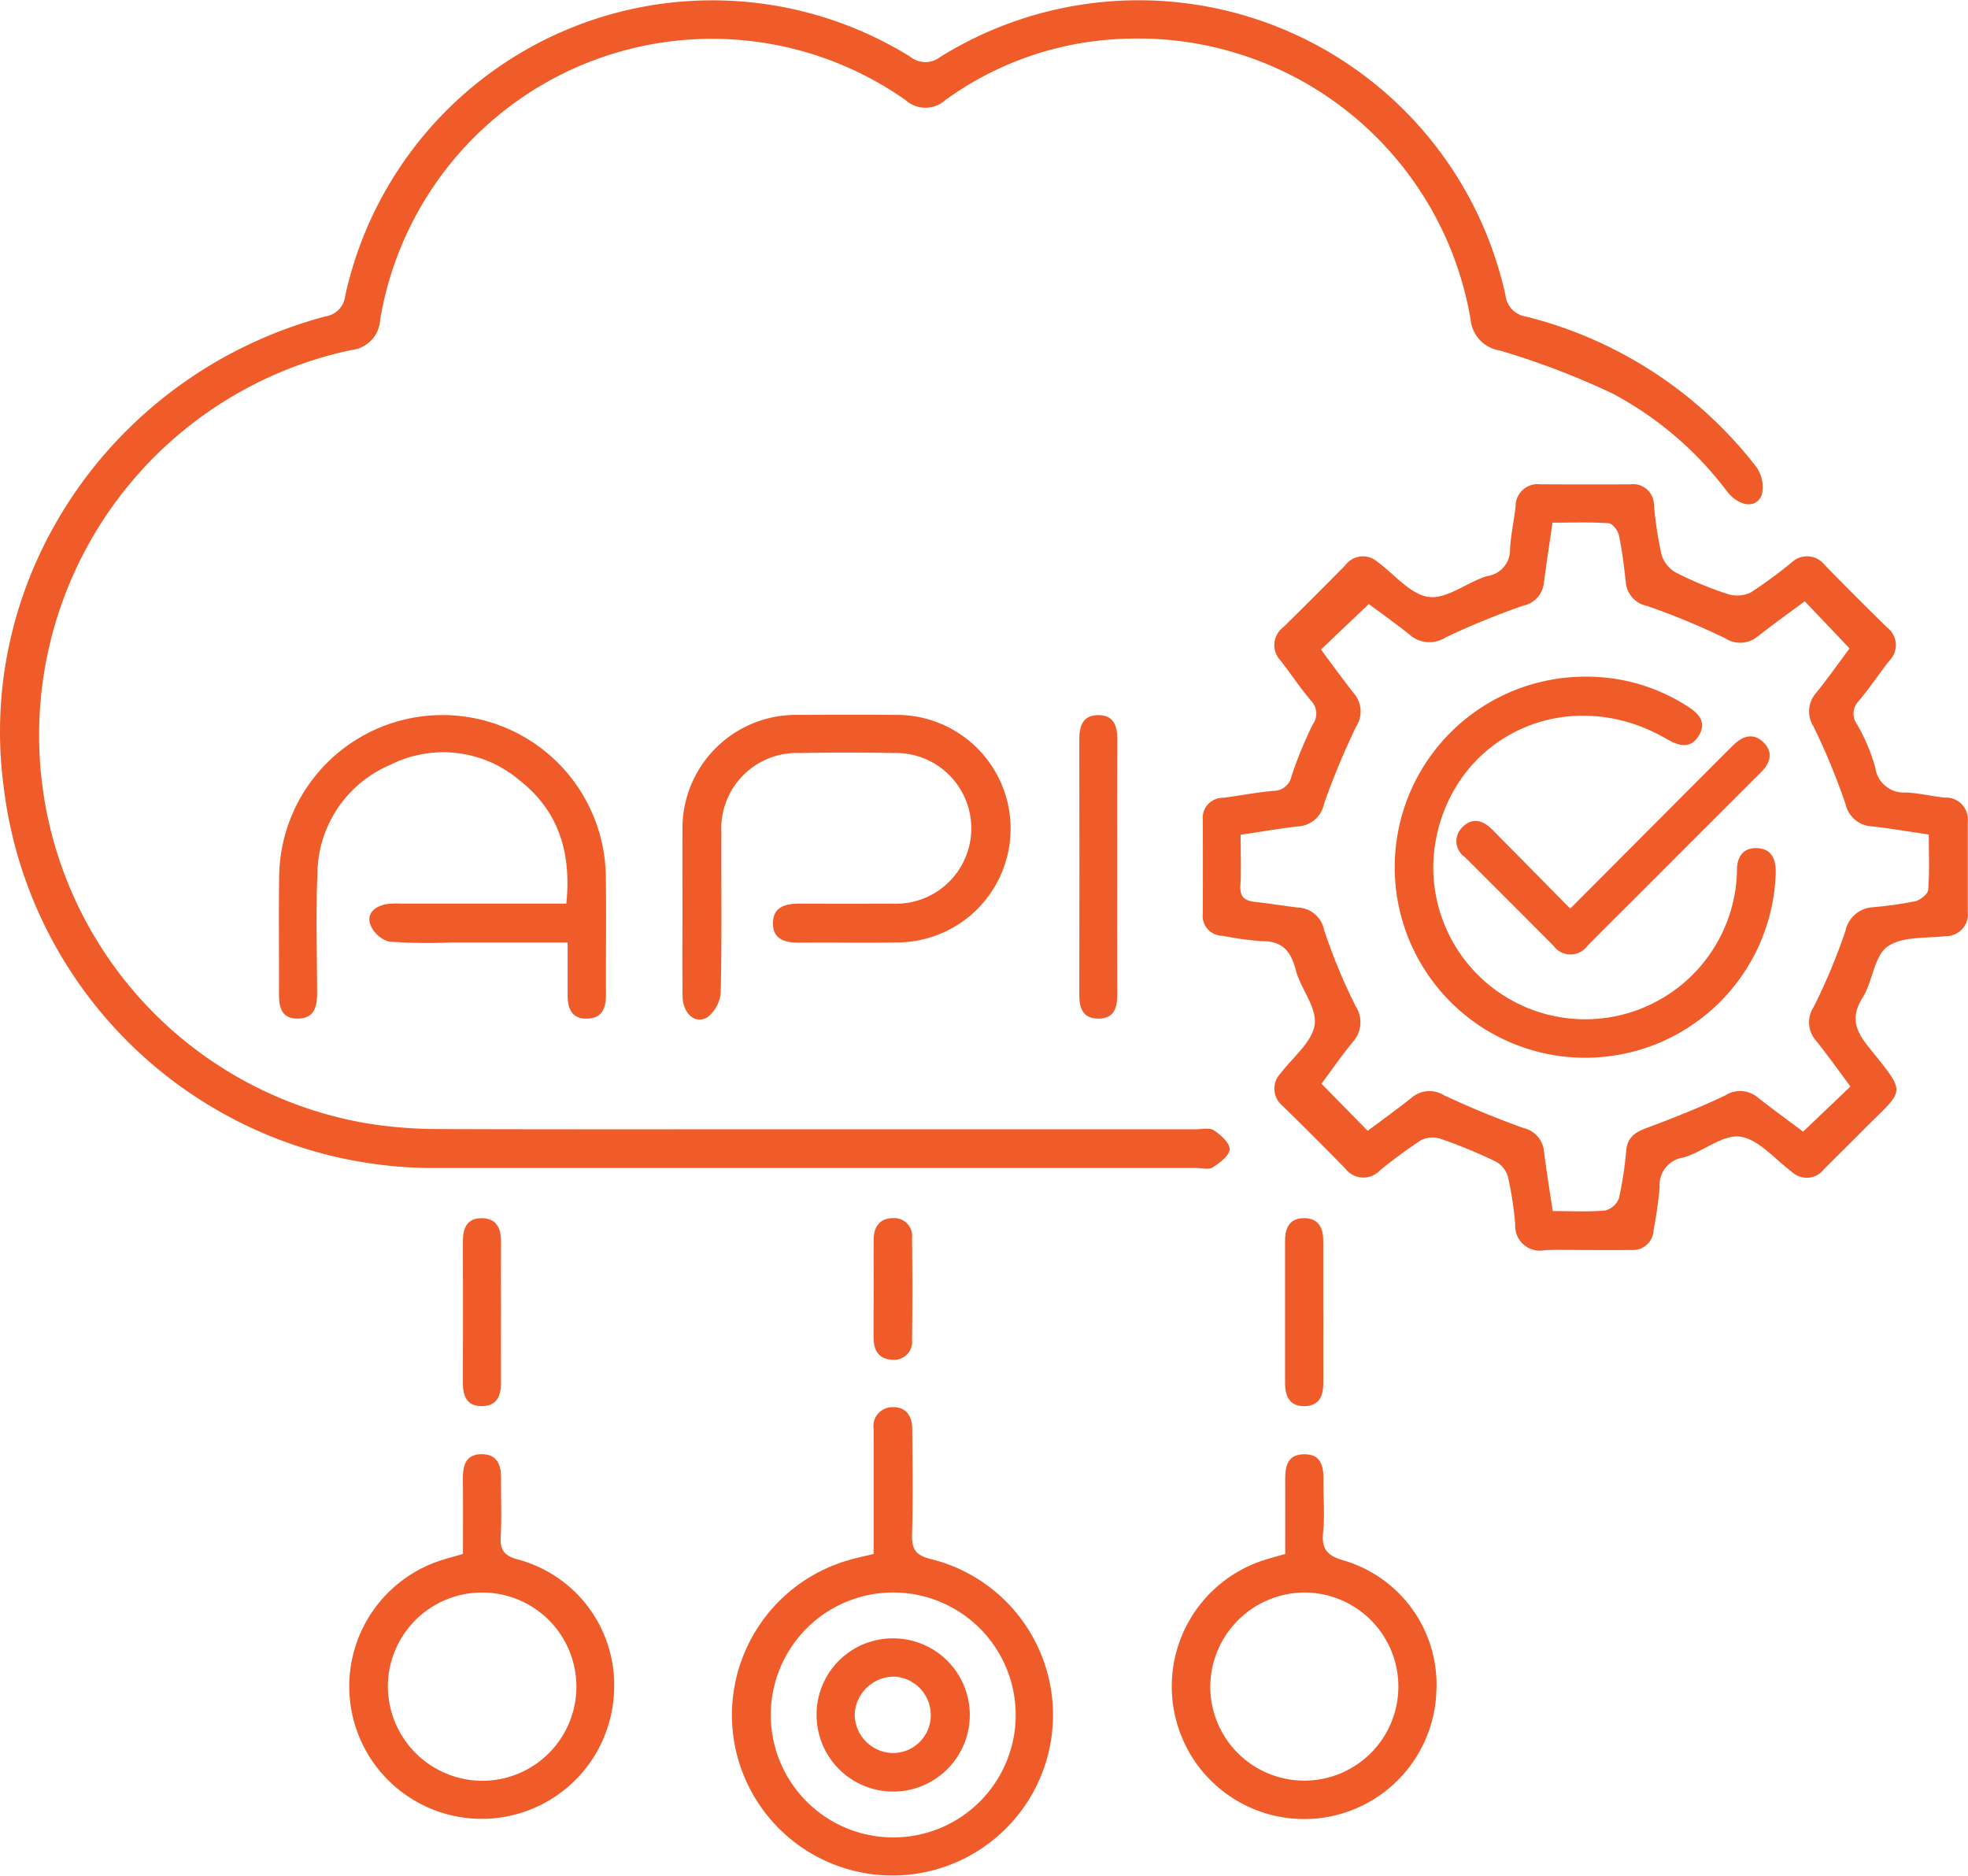
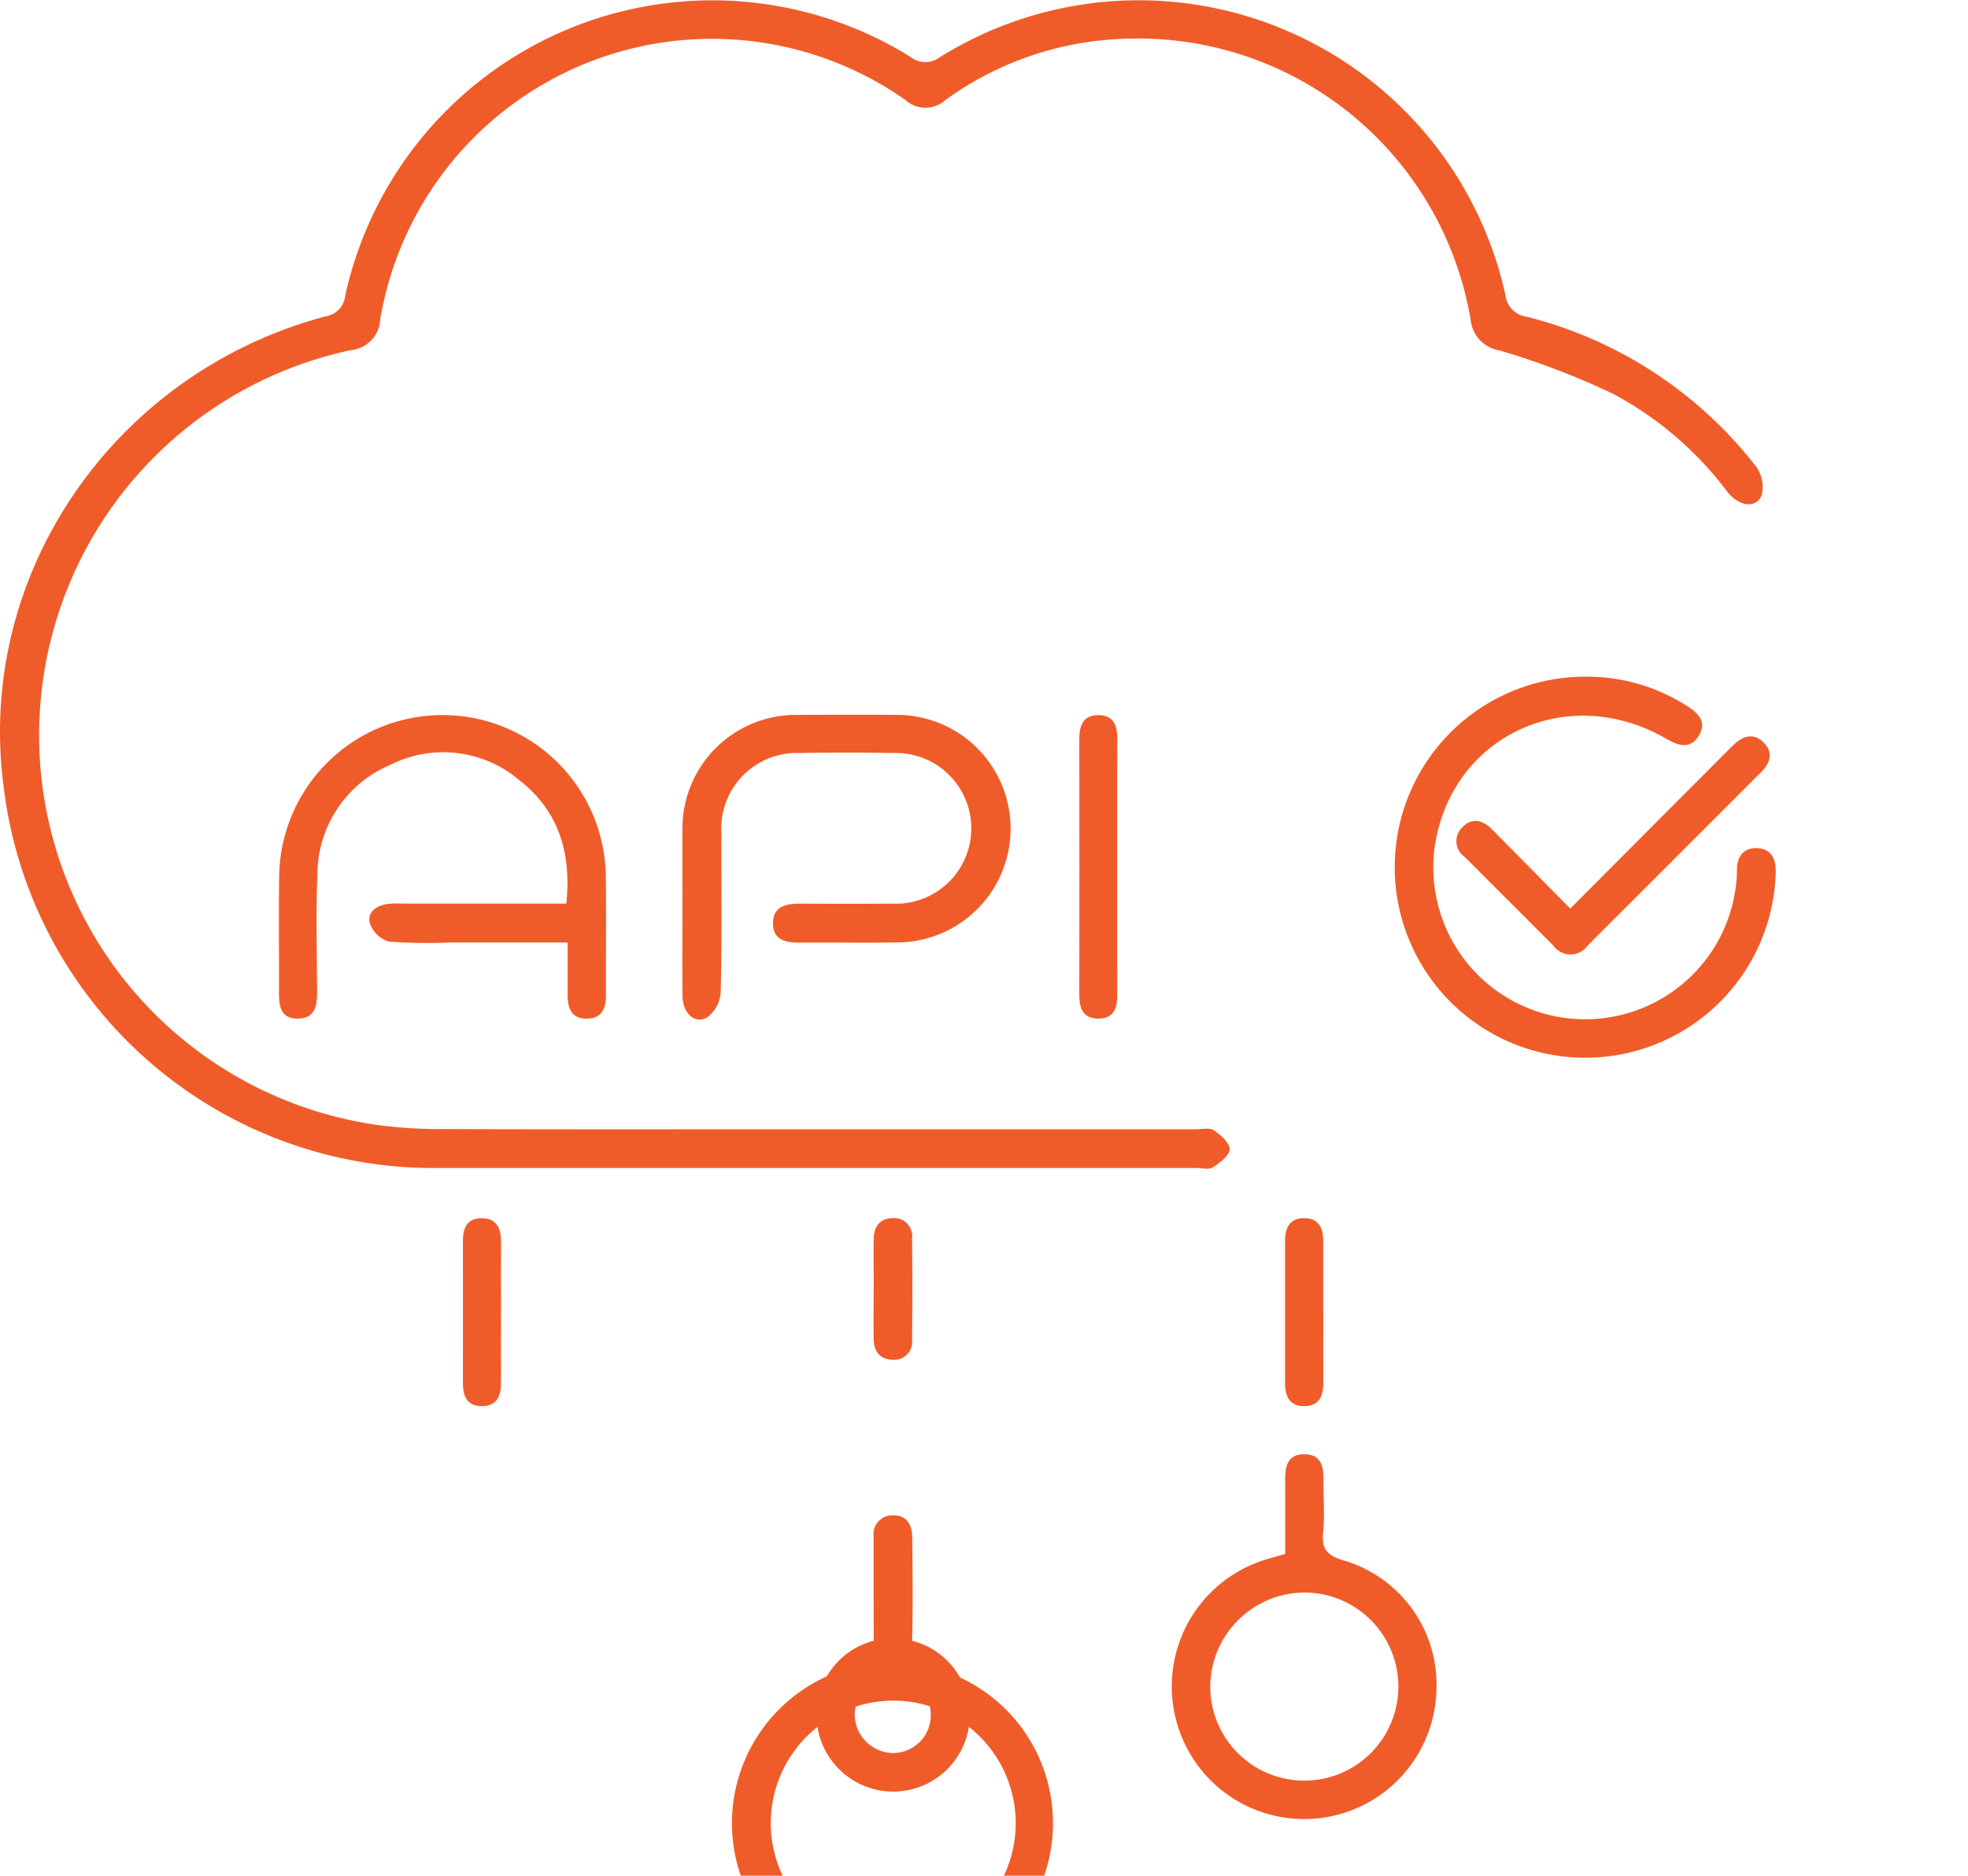
<svg xmlns="http://www.w3.org/2000/svg" data-name="Group 549" width="147.103" height="140.195" viewBox="0 0 147.103 140.195">
  <defs>
    <clipPath id="5eh84gx75a">
      <path data-name="Rectangle 276" style="fill:#f05c29" d="M0 0h147.103v140.195H0z" />
    </clipPath>
  </defs>
  <g data-name="Group 548" style="clip-path:url(#5eh84gx75a)">
    <path data-name="Path 1103" d="M59.908 84.407h29.461c.467 0 1.045-.139 1.374.081.51.34 1.186.948 1.168 1.418s-.739 1.011-1.262 1.348c-.3.193-.82.046-1.241.046H32.731A32.354 32.354 0 0 1 .26 58.693c-2.052-15.8 8.258-30.83 24.065-35.045A1.732 1.732 0 0 0 25.8 22.12 28.088 28.088 0 0 1 68.032 4.235a1.791 1.791 0 0 0 2.221.04 28.073 28.073 0 0 1 42.275 17.783 1.822 1.822 0 0 0 1.559 1.608 31.393 31.393 0 0 1 17.174 11.207 2.586 2.586 0 0 1 .43 2.1c-.379 1.057-1.675.918-2.576-.212a25.91 25.91 0 0 0-8.566-7.338 57.5 57.5 0 0 0-8.468-3.231 2.579 2.579 0 0 1-2.156-2.3A25.207 25.207 0 0 0 84.009 2.9a24.1 24.1 0 0 0-13.335 4.571 2.227 2.227 0 0 1-3 0 25.149 25.149 0 0 0-39.257 16.416 2.41 2.41 0 0 1-2.167 2.279 29.425 29.425 0 0 0 1.832 57.9 34.926 34.926 0 0 0 4.889.324c8.979.03 17.957.015 26.936.015" style="fill:#f05c29" />
-     <path data-name="Path 1104" d="M348.934 186.227c-.982 0-1.965-.037-2.944.011a1.843 1.843 0 0 1-2.217-1.908 25.693 25.693 0 0 0-.55-3.6 1.922 1.922 0 0 0-.934-1.131 39.078 39.078 0 0 0-4.135-1.7 1.915 1.915 0 0 0-1.458.14 36.512 36.512 0 0 0-3.042 2.245 1.7 1.7 0 0 1-2.588-.15 262.38 262.38 0 0 0-4.66-4.658 1.662 1.662 0 0 1-.148-2.483c.907-1.188 2.335-2.317 2.524-3.618.183-1.263-1.049-2.678-1.418-4.089s-1-2.158-2.535-2.144a22.828 22.828 0 0 1-2.911-.4 1.489 1.489 0 0 1-1.5-1.663q.016-3.506 0-7.011a1.5 1.5 0 0 1 1.524-1.642c1.251-.161 2.493-.406 3.747-.519a1.364 1.364 0 0 0 1.362-1.1 29.868 29.868 0 0 1 1.595-3.877 1.365 1.365 0 0 0-.126-1.745c-.812-.962-1.516-2.016-2.285-3.016a1.661 1.661 0 0 1 .188-2.48q2.35-2.309 4.661-4.658a1.628 1.628 0 0 1 2.368-.256c1.284.931 2.485 2.461 3.864 2.639 1.36.176 2.866-1.116 4.368-1.564a1.962 1.962 0 0 0 1.7-1.99c.052-1.069.294-2.128.416-3.195a1.645 1.645 0 0 1 1.836-1.672q3.365.021 6.73.005a1.556 1.556 0 0 1 1.775 1.547 28.609 28.609 0 0 0 .573 3.735 2.317 2.317 0 0 0 1.09 1.323 26.913 26.913 0 0 0 3.873 1.6 2.316 2.316 0 0 0 1.707-.13 34.569 34.569 0 0 0 3.048-2.236 1.672 1.672 0 0 1 2.483.2q2.306 2.354 4.658 4.661a1.647 1.647 0 0 1 .167 2.478c-.779.992-1.478 2.049-2.29 3.012a1.351 1.351 0 0 0-.127 1.75 14.045 14.045 0 0 1 1.36 3.213 2.148 2.148 0 0 0 2.3 1.877c.976.046 1.941.288 2.917.383a1.634 1.634 0 0 1 1.7 1.8v6.731a1.636 1.636 0 0 1-1.673 1.825c-1.483.171-3.265.009-4.34.788-.995.721-1.086 2.583-1.834 3.78-.893 1.429-.611 2.41.391 3.664 2.973 3.722 2.809 3.058-.441 6.343-.953.964-1.923 1.91-2.877 2.874a1.616 1.616 0 0 1-2.372.171c-1.273-.944-2.482-2.437-3.868-2.633-1.306-.184-2.77 1.133-4.232 1.558a2.074 2.074 0 0 0-1.787 2.229 31.54 31.54 0 0 1-.452 3.186 1.541 1.541 0 0 1-1.692 1.495c-1.168.022-2.337.005-3.505.007m16.485-48.484c-1.2.895-2.379 1.735-3.515 2.626a2.059 2.059 0 0 1-2.446.119 54.8 54.8 0 0 0-5.8-2.4 1.99 1.99 0 0 1-1.611-1.82c-.127-1.161-.266-2.325-.507-3.465-.074-.352-.482-.879-.765-.9-1.384-.094-2.777-.042-4.2-.042-.232 1.6-.458 3.03-.639 4.465a1.95 1.95 0 0 1-1.539 1.734 56.986 56.986 0 0 0-5.807 2.376 2.241 2.241 0 0 1-2.694-.2c-1.079-.87-2.215-1.669-3.051-2.293l-3.578 3.4c.8 1.066 1.614 2.2 2.481 3.3a2.073 2.073 0 0 1 .155 2.449 55.908 55.908 0 0 0-2.411 5.793 2.089 2.089 0 0 1-1.93 1.677c-1.417.158-2.824.408-4.3.628 0 1.387.051 2.6-.017 3.807-.049.88.375 1.134 1.136 1.213 1.068.111 2.129.3 3.2.418a2.077 2.077 0 0 1 1.922 1.684 42.833 42.833 0 0 0 2.347 5.669 2.192 2.192 0 0 1-.195 2.683c-.875 1.082-1.675 2.226-2.348 3.13l3.453 3.521c1.047-.786 2.186-1.6 3.282-2.473a2.05 2.05 0 0 1 2.44-.177 68.265 68.265 0 0 0 5.927 2.442 1.974 1.974 0 0 1 1.53 1.751c.181 1.464.424 2.921.652 4.454 1.415 0 2.679.073 3.924-.044a1.493 1.493 0 0 0 1.029-.918 28.052 28.052 0 0 0 .545-3.6c.1-.933.643-1.319 1.473-1.629 2-.748 4-1.535 5.925-2.451a2.052 2.052 0 0 1 2.441.16c1.133.893 2.3 1.739 3.38 2.546l3.538-3.375c-.879-1.176-1.687-2.316-2.559-3.406a2.075 2.075 0 0 1-.184-2.55 44.708 44.708 0 0 0 2.364-5.662 2.229 2.229 0 0 1 2.035-1.779 27.955 27.955 0 0 0 3.189-.45c.381-.086.938-.532.964-.85.108-1.337.046-2.688.046-4.136-1.5-.218-2.87-.455-4.251-.608a2.111 2.111 0 0 1-1.965-1.65 50.949 50.949 0 0 0-2.392-5.8 2.094 2.094 0 0 1 .208-2.552c.895-1.113 1.719-2.283 2.477-3.3l-3.352-3.527" transform="translate(-230.513 -92.796)" style="fill:#f05c29" />
-     <path data-name="Path 1105" d="M205.545 385.8v-8.085c0-.42.005-.841 0-1.261a1.408 1.408 0 0 1 1.372-1.622c1.034-.052 1.508.639 1.515 1.616.02 2.616.062 5.233-.014 7.847-.032 1.1.224 1.6 1.4 1.887a12 12 0 1 1-14.855 12.129 12.059 12.059 0 0 1 8.8-12.072c.536-.15 1.081-.267 1.785-.439m1.475 2.882a9.154 9.154 0 1 0 9.143 9.106 9.157 9.157 0 0 0-9.143-9.106" transform="translate(-140.244 -269.654)" style="fill:#f05c29" />
+     <path data-name="Path 1105" d="M205.545 385.8c0-.42.005-.841 0-1.261a1.408 1.408 0 0 1 1.372-1.622c1.034-.052 1.508.639 1.515 1.616.02 2.616.062 5.233-.014 7.847-.032 1.1.224 1.6 1.4 1.887a12 12 0 1 1-14.855 12.129 12.059 12.059 0 0 1 8.8-12.072c.536-.15 1.081-.267 1.785-.439m1.475 2.882a9.154 9.154 0 1 0 9.143 9.106 9.157 9.157 0 0 0-9.143-9.106" transform="translate(-140.244 -269.654)" style="fill:#f05c29" />
    <path data-name="Path 1106" d="M95.869 207.421h-8.735a39.192 39.192 0 0 1-4.621-.066 2.159 2.159 0 0 1-1.413-1.335c-.244-.846.456-1.346 1.294-1.475a7.375 7.375 0 0 1 1.12-.029h12.26c.39-3.8-.567-6.93-3.515-9.228a8.789 8.789 0 0 0-9.626-1.15 8.915 8.915 0 0 0-5.464 8.173c-.12 2.941-.035 5.89-.022 8.836 0 1.029-.166 1.949-1.433 1.964-1.3.015-1.422-.934-1.417-1.951.013-2.945-.031-5.891.015-8.836a12.21 12.21 0 0 1 24.412-.005c.044 2.992 0 5.985.013 8.977.006 1.013-.269 1.807-1.432 1.819-1.19.012-1.436-.826-1.433-1.815v-3.878" transform="translate(-53.443 -136.978)" style="fill:#f05c29" />
    <path data-name="Path 1107" d="M181.779 204.981c0-1.964-.012-3.928 0-5.893a8.49 8.49 0 0 1 8.683-8.7c2.432-.012 4.864-.019 7.3 0a8.5 8.5 0 0 1 .083 17.007c-2.431.04-4.864-.01-7.3.014-1.04.01-1.984-.194-2-1.413-.015-1.313 1-1.509 2.072-1.5q3.437.015 6.874 0a5.633 5.633 0 1 0 .072-11.258q-3.506-.067-7.015 0a5.644 5.644 0 0 0-5.859 5.968c-.017 3.975.042 7.951-.051 11.924a2.559 2.559 0 0 1-1.018 1.87c-.9.525-1.812-.305-1.831-1.561-.033-2.151-.009-4.3-.01-6.453" transform="translate(-130.767 -136.954)" style="fill:#f05c29" />
-     <path data-name="Path 1108" d="M101.534 394.812c0-1.907.013-3.77-.005-5.632-.01-1 .232-1.827 1.41-1.823 1.153 0 1.454.8 1.443 1.812-.015 1.447.055 2.9-.027 4.34-.057 1.006.255 1.436 1.274 1.713a9.709 9.709 0 0 1 7.2 9.818 9.9 9.9 0 1 1-12.85-9.777c.483-.148.971-.282 1.556-.451m-5.613 9.911a7.078 7.078 0 0 0 7.056 7.044 7.035 7.035 0 0 0 0-14.071 7.041 7.041 0 0 0-7.058 7.027" transform="translate(-66.929 -278.665)" style="fill:#f05c29" />
    <path data-name="Path 1109" d="M320.6 394.824c0-1.817.008-3.631 0-5.445-.007-1.005.1-1.981 1.382-2.007 1.373-.027 1.494.985 1.482 2.049-.015 1.262.1 2.534-.029 3.783s.305 1.748 1.526 2.1a9.672 9.672 0 0 1 6.943 9.739 9.89 9.89 0 0 1-19.387 2.449 9.912 9.912 0 0 1 6.473-12.2c.486-.156.98-.286 1.614-.47M315 404.746a7.03 7.03 0 1 0 7.044-7.041 7.08 7.08 0 0 0-7.044 7.041" transform="translate(-224.536 -278.675)" style="fill:#f05c29" />
    <path data-name="Path 1110" d="M290.338 201.832c0 3.176-.009 6.351.006 9.526 0 1-.224 1.814-1.413 1.815s-1.428-.8-1.427-1.806q.015-9.526 0-19.053c0-1 .246-1.823 1.415-1.824s1.431.8 1.426 1.815c-.017 3.175-.006 6.351-.006 9.526" transform="translate(-206.83 -137.039)" style="fill:#f05c29" />
    <path data-name="Path 1111" d="M126.159 331.468c0 1.771-.007 3.542 0 5.313.006 1.019-.318 1.785-1.477 1.764-1.088-.019-1.372-.767-1.37-1.721q.01-5.313 0-10.625c0-.968.319-1.7 1.392-1.7 1.142 0 1.466.774 1.457 1.793-.015 1.724 0 3.449 0 5.173" transform="translate(-88.711 -233.447)" style="fill:#f05c29" />
    <path data-name="Path 1112" d="M345.19 331.47c0 1.771-.007 3.543 0 5.314.006.952-.286 1.71-1.355 1.75-1.146.042-1.507-.714-1.505-1.741q.007-5.314 0-10.628c0-.959.348-1.687 1.422-1.684 1.058 0 1.434.7 1.432 1.674q-.006 2.657 0 5.314" transform="translate(-246.276 -233.433)" style="fill:#f05c29" />
    <path data-name="Path 1113" d="M232.722 329.7c0-1.215-.013-2.429 0-3.644.013-.915.43-1.555 1.4-1.583a1.346 1.346 0 0 1 1.469 1.507q.045 3.783 0 7.567a1.343 1.343 0 0 1-1.464 1.51c-.977-.027-1.395-.657-1.407-1.574-.017-1.261 0-2.523 0-3.784" transform="translate(-167.417 -233.425)" style="fill:#f05c29" />
    <path data-name="Path 1114" d="M385.852 180.242a13.884 13.884 0 0 1 7.564 2.212c.829.524 1.461 1.177.867 2.173-.627 1.051-1.5.806-2.418.272-7.483-4.35-16.279-.15-17.367 8.277a11.353 11.353 0 1 0 22.593 2.223c.017-.233.026-.467.027-.7 0-1 .478-1.676 1.491-1.641 1.117.039 1.44.854 1.407 1.871a14.242 14.242 0 1 1-14.164-14.687" transform="translate(-267.286 -129.666)" style="fill:#f05c29" />
    <path data-name="Path 1115" d="m396.458 209.022 10.942-10.977c.429-.43.857-.861 1.294-1.283.7-.673 1.49-.884 2.223-.15s.5 1.519-.188 2.208q-4.612 4.605-9.218 9.217c-1.255 1.255-2.521 2.5-3.764 3.768a1.569 1.569 0 0 1-2.543-.006q-3.316-3.324-6.639-6.642a1.429 1.429 0 0 1-.167-2.218c.741-.755 1.531-.524 2.211.161 1.909 1.921 3.806 3.852 5.847 5.922" transform="translate(-279.086 -141.111)" style="fill:#f05c29" />
    <path data-name="Path 1116" d="M223.261 436.414a5.726 5.726 0 1 1-5.733 5.775 5.694 5.694 0 0 1 5.733-5.775m2.8 5.837a2.874 2.874 0 0 0-2.707-2.976 2.949 2.949 0 0 0-2.975 2.749 2.9 2.9 0 0 0 2.746 2.956 2.819 2.819 0 0 0 2.936-2.728" transform="translate(-156.49 -313.957)" style="fill:#f05c29" />
  </g>
</svg>